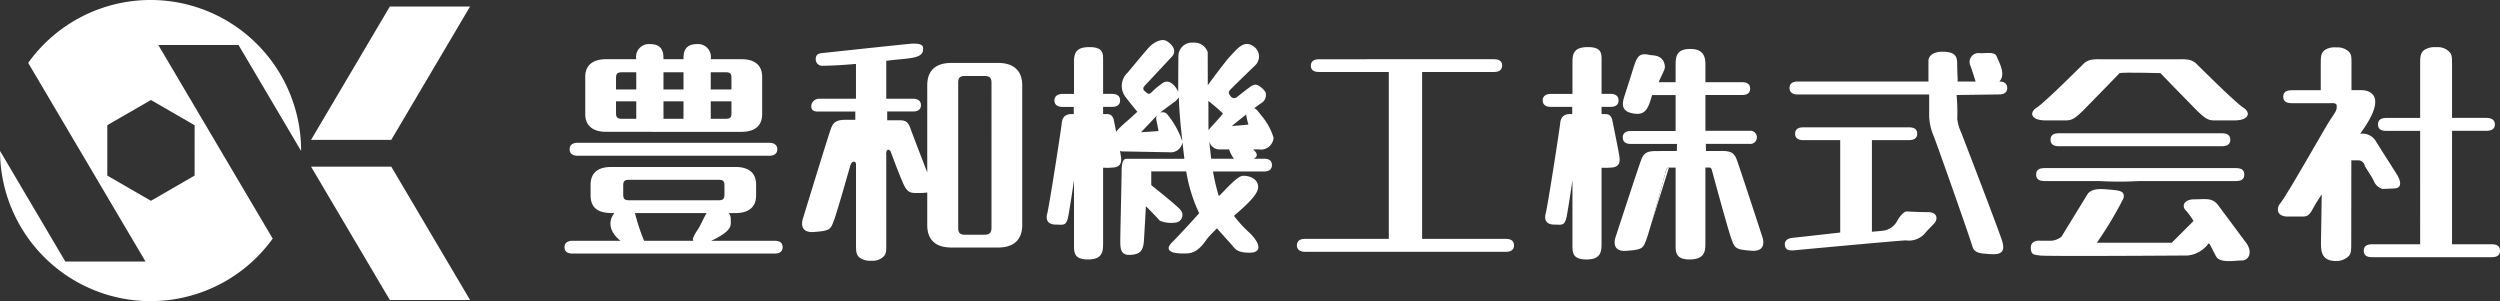
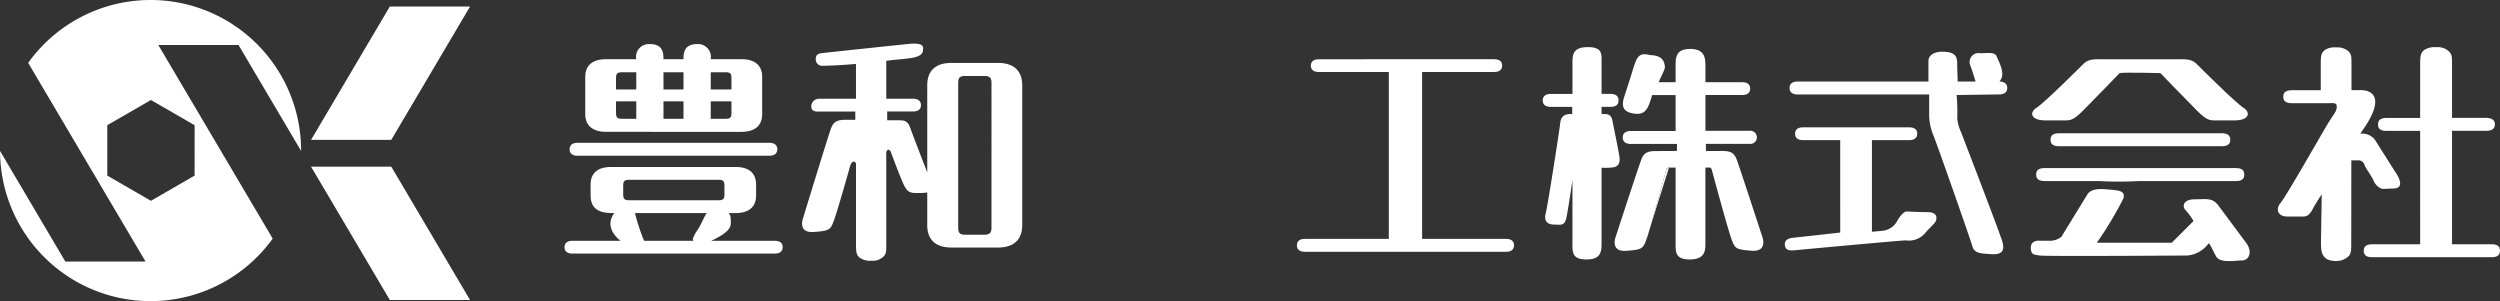
<svg xmlns="http://www.w3.org/2000/svg" width="270" height="32.522" viewBox="0 0 270 32.522">
  <rect x="0" y="0" width="270" height="32.522" fill="#333333" stroke="none" />
  <g id="フッターロゴ" transform="translate(-7765.396 454.001)">
    <path id="パス_46585" data-name="パス 46585" d="M219.738,46.442h-8.664l8.509,14.4h8.663Z" transform="translate(7587.916 -482.443)" fill="#fff" />
    <path id="パス_46586" data-name="パス 46586" d="M219.738,16.208h-8.664l8.509-14.4h8.663Z" transform="translate(7587.916 -455.105)" fill="#fff" />
    <path id="パス_46587" data-name="パス 46587" d="M141.492,4.856h8.663l6.76,11.444c0-.014,0-.027,0-.04a16.258,16.258,0,0,0-29.475-9.471l12.674,21.456h-8.663L124.4,16.3a16.258,16.258,0,0,0,29.448,9.468Zm3.921,14.107L140.7,21.686l-4.716-2.723V13.519L140.7,10.8l4.716,2.723Z" transform="translate(7641 -454)" fill="#fff" />
    <path id="パス_46588" data-name="パス 46588" d="M287.089,30.531c-.93,0-2.564,0-2.564-1.911V27.465c0-1.508,1.106-1.911,2.212-1.911h13.449c1.282,0,2.213.528,2.213,1.911v1.156c0,1.483-1.081,1.911-2.213,1.911h-.729a1.078,1.078,0,0,1,.2.629c0,.653.307,1.232-2.106,2.363h6.858c.3,0,.855.076.855.679,0,.654-.578.7-.855.7H282.564c-.327,0-.855-.075-.855-.679,0-.628.578-.7.855-.7h5.193c-1.051-.817-1.473-1.958-.667-2.992m16.743-7.592c.3,0,.855.1.855.7,0,.628-.578.7-.855.7H283.117c-.3,0-.855-.076-.855-.7s.578-.7.855-.7Zm-9.276-9.025c0-.553,0-1.634,1.458-1.634a1.392,1.392,0,0,1,1.483,1.634h3.344c1.282,0,2.212.553,2.212,1.91v4.022c0,1.484-1.106,1.911-2.212,1.911H286.184c-1.232,0-2.237-.528-2.237-1.911V15.825c0-1.483,1.106-1.91,2.237-1.91h3.268a1.392,1.392,0,0,1,1.483-1.634c1.458,0,1.458,1.056,1.458,1.634Zm-5.1,3.268v-1.86h-1.508c-.553,0-.679.151-.679.653v1.207Zm-2.187,1.282V19.7c0,.5.126.653.679.653h1.508V18.464ZM298.98,27.59c0-.5-.126-.654-.653-.654H288.7c-.553,0-.653.176-.653.654v.88c0,.5.1.679.653.679h9.629c.553,0,.653-.176.653-.679ZM290.3,33.523h5.319a.735.735,0,0,1-.05-.226,4.157,4.157,0,0,1,.553-1.006c.4-.654.72-1.483.946-1.76h-7.751a21.049,21.049,0,0,0,.984,2.992m4.257-18.2h-2.162v1.86h2.162Zm-2.162,5.028h2.162V18.464h-2.162Zm7.341-3.168V15.975c0-.5-.1-.653-.654-.653H297.5v1.86ZM297.5,18.464V20.35h1.584c.553,0,.654-.151.654-.653V18.464Z" transform="translate(7544.656 -461.521)" fill="#fff" />
    <path id="パス_46589" data-name="パス 46589" d="M359.557,12.173c.852-.071,1.562,0,1.42.639,0,1.055-1.906.9-3.968,1.2v4.091H359.9c.276,0,.855.076.855.7s-.6.679-.855.679H357.11v.951h1.366c.572,0,.9.15,1.143.872s2.135,5.564,2.346,6.136-.065.842-1.343.842c-.872,0-1.274.091-1.755-.962s-1.384-3.519-1.384-3.519c-.27-.421-.541-.09-.474.391V33.62c0,1.005,0,1.131-.226,1.458a1.662,1.662,0,0,1-1.382.519,1.884,1.884,0,0,1-1.207-.292c-.453-.327-.453-.654-.453-1.684V25.177c-.013-.377-.439-.4-.612.126,0,0-1.388,4.921-1.767,5.931s-.427,1.136-2.194,1.262-1.136-1.514-1.136-1.514,2.776-9.085,3.029-9.716.587-.884,1.549-.884h1.055V19.49h-3.9c-.3,0-.855.034-.855-.569a.829.829,0,0,1,.855-.814h3.972V14.343c-1.911.176-3.344.2-3.57.2a.7.7,0,0,1-.779-.679c0-.6.352-.654.779-.7,0,0,8.534-.917,9.385-.988m-5.815,13c-.013-.377-.439-.4-.612.126,0,0-1.388,4.921-1.767,5.931s-.427,1.136-2.194,1.262-1.136-1.514-1.136-1.514,2.776-9.085,3.029-9.716.587-.884,1.549-.884h1.055M371.692,31.76c0,1.333-.679,2.414-2.615,2.414h-5.028c-1.936,0-2.614-1.056-2.614-2.414V16.651c0-1.333.653-2.414,2.614-2.414h5.028c1.911,0,2.615,1.056,2.615,2.414Zm-3.319-15.385c0-.477-.151-.729-.754-.729h-2.112c-.6,0-.729.252-.729.729V32.036c0,.5.125.754.729.754h2.112c.6,0,.754-.276.754-.754Z" transform="translate(7504.104 -461.442)" fill="#fff" />
-     <path id="パス_46590" data-name="パス 46590" d="M424.1,23.184s-.9-.528-.9-1.081c-.031-1.093,1.177-1.761,2.658-3.2-.191-.254-.318-.35-1.24-1.558a1.944,1.944,0,0,1,.184-2.652c.781-.923,1.988-2.414,2.414-2.84s1.278-.923,1.846-.568,1.136,1.065.5,1.7l-2.735,2.93c-.221.221-.492.479-.177.752.355.308.444.441.8.088a7.115,7.115,0,0,1,1.076-.893.822.822,0,0,1,.909-.121,2.161,2.161,0,0,1,.84,1.008c0-.829.02-3.773.02-3.8a1.471,1.471,0,0,1,1.609-1.508,1.514,1.514,0,0,1,1.558,1.031l.008,3.565s1.917-2.627,2.485-3.2,1.349-1.7,2.343-1.065a1.321,1.321,0,0,1,.284,2.13s-2.567,2.471-2.744,2.692-.089.4.088.619a.457.457,0,0,0,.708.089s1.045-.816,1.284-.992c.333-.243.636-.455,1-.243a2.056,2.056,0,0,1,.788.727,1.042,1.042,0,0,1-.364,1.121c-.426.213-3.267,2.52-3.267,2.52.176,0,1.206-.076,1.785-.151a7.071,7.071,0,0,1-.252-1.106.693.693,0,0,1,.679-.679c.3,0,.428.1.955.8a6.637,6.637,0,0,1,1.333,2.413,1.385,1.385,0,0,1-1.333,1.282,4.257,4.257,0,0,0-.875-.01c.568.462.465.789.063.991h1.113c.277,0,.855.05.855.679,0,.653-.6.7-.855.7H434.03a23.143,23.143,0,0,0,.628,2.665c.823-.767,2-2.2,2.635-2.2.9,0,1.616.45,1.616,1.229,0,.829-1.445,2.084-2.61,3.1a13.484,13.484,0,0,0,1.71,1.86c1.2,1.193,1.273,2.116-.005,2.116-1.065,0-1.42-.213-1.775-.639s-1.775-1.988-1.775-1.988-.852.852-1.065,1.136-.923,1.491-2.059,1.562c-1.419.089-2.769-.142-1.7-1.207s2.911-3.125,2.911-3.125a16.925,16.925,0,0,1-1.4-4.514h-3.776V26.83s2.689,2.133,3.115,2.63a.826.826,0,0,1-.568,1.42,3.193,3.193,0,0,1-1.633-.213c-.284-.355-1.491-1.562-1.491-1.562s-.142,2.556-.213,3.692-.426,1.491-1.42,1.562-1.136-.5-1.136-1.42.142-6.745.142-7.384,0-1.633.57-1.566h6.209c-.276-2.439-.5-4.161-.6-6.6-.1.063-.294.329-.383.392-.615.437-.942.691-1.755,1.305a.522.522,0,0,1,.377-.126.646.646,0,0,1,.578.3,9.389,9.389,0,0,1,1.584,2.891,1.273,1.273,0,0,1-1.4,1.129Zm-.013.524c.142.852-.213,1.136-.71,1.207a7.662,7.662,0,0,1-1.213.031v8.167c0,.9-.069,1.742-1.628,1.742-1.584,0-1.515-.812-1.515-1.742V26.3s-.4,2.732-.615,3.868-.568.923-1.349.923-1.136-.426-.923-1.207,1.491-9.018,1.562-9.728.426-1.065,1.3-.994v-.781h-1.232c-.276,0-.855-.076-.855-.7s.6-.7.855-.7h1.257V13.581c0-.879.1-1.659,1.657-1.659,1.584,0,1.486.729,1.486,1.659v3.394h.98c.277,0,.855.076.855.7,0,.654-.6.7-.855.7h-.98v.781c.574,0,.929-.071,1.141.568,0,0,.639,3.124.781,3.976m2.175-2.586c.5-.025.9-.05,1.886-.126-.025-.226-.252-1.232-.252-1.383a.76.76,0,0,1,.075-.3c-.251.276-1.131,1.207-1.709,1.81m7.268-3.379c.025.855,0,2.574.022,3.152.277-.377,1.351-1.454,1.553-1.805a20.46,20.46,0,0,0-1.574-1.347m2.237,5.234h-1.134a1.12,1.12,0,0,1-1-.9c.1,1.031.2,1.911.2,1.911h2.464a3.509,3.509,0,0,1-.526-1.011" transform="translate(7462.367 -460.836)" fill="#fff" />
    <path id="パス_46591" data-name="パス 46591" d="M499.307,35.9h9.075c.327,0,.855.1.855.7,0,.629-.578.7-.855.7H486.637c-.3,0-.855-.1-.855-.7,0-.629.578-.7.855-.7h9.075V17.879h-7.567c-.3,0-.855-.076-.855-.679,0-.628.578-.7.855-.7H507.1c.3,0,.855.075.855.679,0,.628-.578.7-.855.7h-7.793Z" transform="translate(7419.676 -464.104)" fill="#fff" />
    <path id="パス_46592" data-name="パス 46592" d="M584.131,26.453v8.229c0,.779-.07,1.694-1.7,1.694-1.584,0-1.514-.865-1.514-1.694v-8.2l0-.025H580.2c-.214,0-.276.122-.328.337,0,0-1.724,6.379-2.1,7.389s-.427,1.136-2.194,1.262-1.136-1.514-1.136-1.514,2.527-7.747,2.78-8.378.587-.884,1.549-.884l2.278-.01.015-.758h-5c-.251,0-.855-.05-.855-.7,0-.629.578-.7.855-.7h4.852V18.619h-2.539c-.432,1.521-.74,2.207-2.018,1.994s-1.278-.958-.958-1.917.994-3.124.994-3.124c.355-1.065.568-1.562,1.731-1.278.245.06,1.393-.071,1.606,1.065.088.469-.047.495-.651,1.877h1.835V15.5c0-.931,0-1.858,1.584-1.858,1.634,0,1.634,1.1,1.634,1.858v1.735h4c.252,0,.83.05.83.7,0,.6-.553.679-.83.679h-4v3.869h4.726a.714.714,0,1,1,0,1.408h-4.683l.024.776,1.747-.008c.962,0,1.3.253,1.549.884s2.78,8.378,2.78,8.378.631,1.641-1.136,1.514-1.816-.252-2.194-1.262-2.1-7.389-2.1-7.389c-.052-.215-.113-.337-.327-.337h-.383Z" transform="translate(7365.447 -462.356)" fill="#fff" />
    <path id="パス_46593" data-name="パス 46593" d="M632.489,33.709a2.031,2.031,0,0,0,1.42-1.065c.355-.639.781-.994.994-.994s1.136.071,2.272.071,1.065.781.781,1.136-.426.426-.994,1.065a2.3,2.3,0,0,1-2.13.852c-.568,0-11.29.994-12,1.065s-.994-.078-1.065-.5.142-.774.852-.845,5.118-.568,5.118-.568V23.945h-4.015c-.3,0-.855-.076-.855-.679,0-.654.578-.7.855-.7H635.2c.3,0,.855.076.855.679,0,.629-.578.7-.855.7h-4.039v9.9c-.055-.007.836-.064,1.333-.135m12.426-16.1c.3,0,.855.1.855.7,0,.629-.579.7-.855.7l-4.615.064a18.858,18.858,0,0,1,.071,2.556,4.807,4.807,0,0,0,.426,1.491s3.8,9.847,4.4,11.645c.426,1.278-.142,1.562-1.207,1.491s-1.775-.071-1.988-.852-3.835-11.077-4.19-11.929a6.115,6.115,0,0,1-.473-2.13V19.017H623.119c-.3,0-.855-.1-.855-.7,0-.629.578-.7.855-.7h14.147v-2.22c0-.568.548-1.065,1.756-.994s1.349.568,1.349,1.349.078,1.822.035,1.865h1.953s-.4-1.306-.568-1.724a.965.965,0,0,1,.923-1.349c.639.071,1.7-.213,1.917.355s1.065,1.956.284,2.718" transform="translate(7336.402 -462.813)" fill="#fff" />
    <path id="パス_46594" data-name="パス 46594" d="M698.6,42.3h-5.757c-.4,0-1.056,0-1.056-.7s.629-.7,1.056-.7h20.388c.4,0,1.031,0,1.031.7s-.628.7-1.031.7H702.894a38.026,38.026,0,0,1-4.3,0m13.1-5.161c.4,0,1.056,0,1.056.7s-.653.7-1.056.7H694.369c-.377,0-1.03,0-1.03-.7s.629-.7,1.03-.7Z" transform="translate(7293.515 -476.747)" fill="#fff" />
    <path id="パス_46595" data-name="パス 46595" d="M769.529,27.663c-.213-.533-.9-1.438-1.012-1.758a.718.718,0,0,0-.752-.533h-.686l-.009,8.812c0,1.005,0,1.357-.453,1.684a1.938,1.938,0,0,1-1.182.377c-1.634,0-1.634-1.106-1.634-2.061l.082-5.137s-.586.852-1.012,1.651-.8.746-1.225.746H760.21c-1.172,0-1.278-.852-.8-1.438.729-.892,4.5-7.577,5.219-8.734.654-1.047.915-1.236.867-1.781,0-.379-.509-.29-.886-.29h-3.825c-.4,0-1.056,0-1.056-.7s.654-.7,1.056-.7h2.992V15.156c0-1.006,0-1.358.452-1.71a1.974,1.974,0,0,1,1.232-.267,1.748,1.748,0,0,1,1.408.519c.226.327.226.477.226,1.458v2.637h1.056c.8,0,1.508.377,1.508,1.257,0,1.207-1.12,2.718-1.622,3.447a1.72,1.72,0,0,1,1.651.745c.319.533,2.023,3.2,2.29,3.621s.8,1.491-.266,1.544-1.278.053-1.278.053a1.486,1.486,0,0,1-.905-.8m4.983,6.773V22.192h-3.52c-.4,0-1.031,0-1.031-.7,0-.679.629-.7,1.031-.7h3.52V15.257c0-.955-.025-1.458.452-1.81a2.082,2.082,0,0,1,1.282-.293,1.75,1.75,0,0,1,1.483.569c.226.327.226.478.226,1.534v5.528h3.57c.352,0,1.056.025,1.056.7,0,.7-.679.7-1.056.7h-3.57V34.435H782.1c.4,0,1.031,0,1.031.7s-.654.7-1.031.7h-12.62c-.428,0-1.056,0-1.056-.7s.654-.7,1.056-.7Z" transform="translate(7252.261 -462.057)" fill="#fff" />
    <path id="パス_46596" data-name="パス 46596" d="M562.57,24.911c.142.852-.213,1.136-.71,1.207a7.641,7.641,0,0,1-1.213.031v8.168c0,.9-.069,1.742-1.627,1.742-1.584,0-1.515-.812-1.515-1.742V27.5s-.4,2.732-.615,3.868-.568.923-1.349.923-1.136-.426-.923-1.207,1.491-9.018,1.562-9.728.426-1.065,1.3-.994v-.782H555.15c-.277,0-.855-.075-.855-.7s.6-.7.855-.7h2.356V14.783c0-.879.1-1.659,1.657-1.659,1.584,0,1.486.729,1.486,1.659v3.394h.981c.276,0,.855.076.855.7,0,.653-.6.7-.855.7h-.981v.782c.574,0,.929-.071,1.142.568,0,0,.639,3.125.781,3.976" transform="translate(7377.716 -462.038)" fill="#fff" />
    <path id="パス_46597" data-name="パス 46597" d="M585.633,46.7c-.214,0-.315.274-.367.489,0,0-1.684,6.227-2.063,7.236" transform="translate(7360.012 -482.599)" fill="#fff" />
    <path id="パス_46598" data-name="パス 46598" d="M700.125,18s-2.876,2.979-3.941,4.044-1.384,1.065-2.023,1.065h-2.024c-1.6,0-1.81-.852-.959-1.384s4.9-4.58,4.9-4.58c.639-.746,1.385-.639,2.343-.639h7.815c.959,0,1.7-.107,2.343.639,0,0,4.047,4.047,4.9,4.58s.639,1.384-.959,1.384H710.5c-.639,0-.958,0-2.023-1.065S704.532,18,704.532,18s-3.981-.107-4.407,0" transform="translate(7294.187 -464.105)" fill="#fff" />
    <path id="パス_46599" data-name="パス 46599" d="M709.479,58.585a3.173,3.173,0,0,1-2.237,1.278s-15.443.107-15.976,0-.959,0-.959-.852.959-.745.959-.745h1.278a2.032,2.032,0,0,0,1.065-.426l2.875-4.686c.427-.426.959-.533,2.13-.426s1.917.107,1.7.959a40.245,40.245,0,0,1-2.875,4.793h8.094l2.344-2.343a6.749,6.749,0,0,0-.853-1.172c-.426-.426-.213-1.171.959-1.171s1.917-.213,2.556.639,3.089,4.154,3.089,4.154c.639.958.213,1.811-.532,1.811s-2.344.319-2.77-.426-.746-1.6-.852-1.385" transform="translate(7294.418 -486.269)" fill="#fff" />
  </g>
</svg>